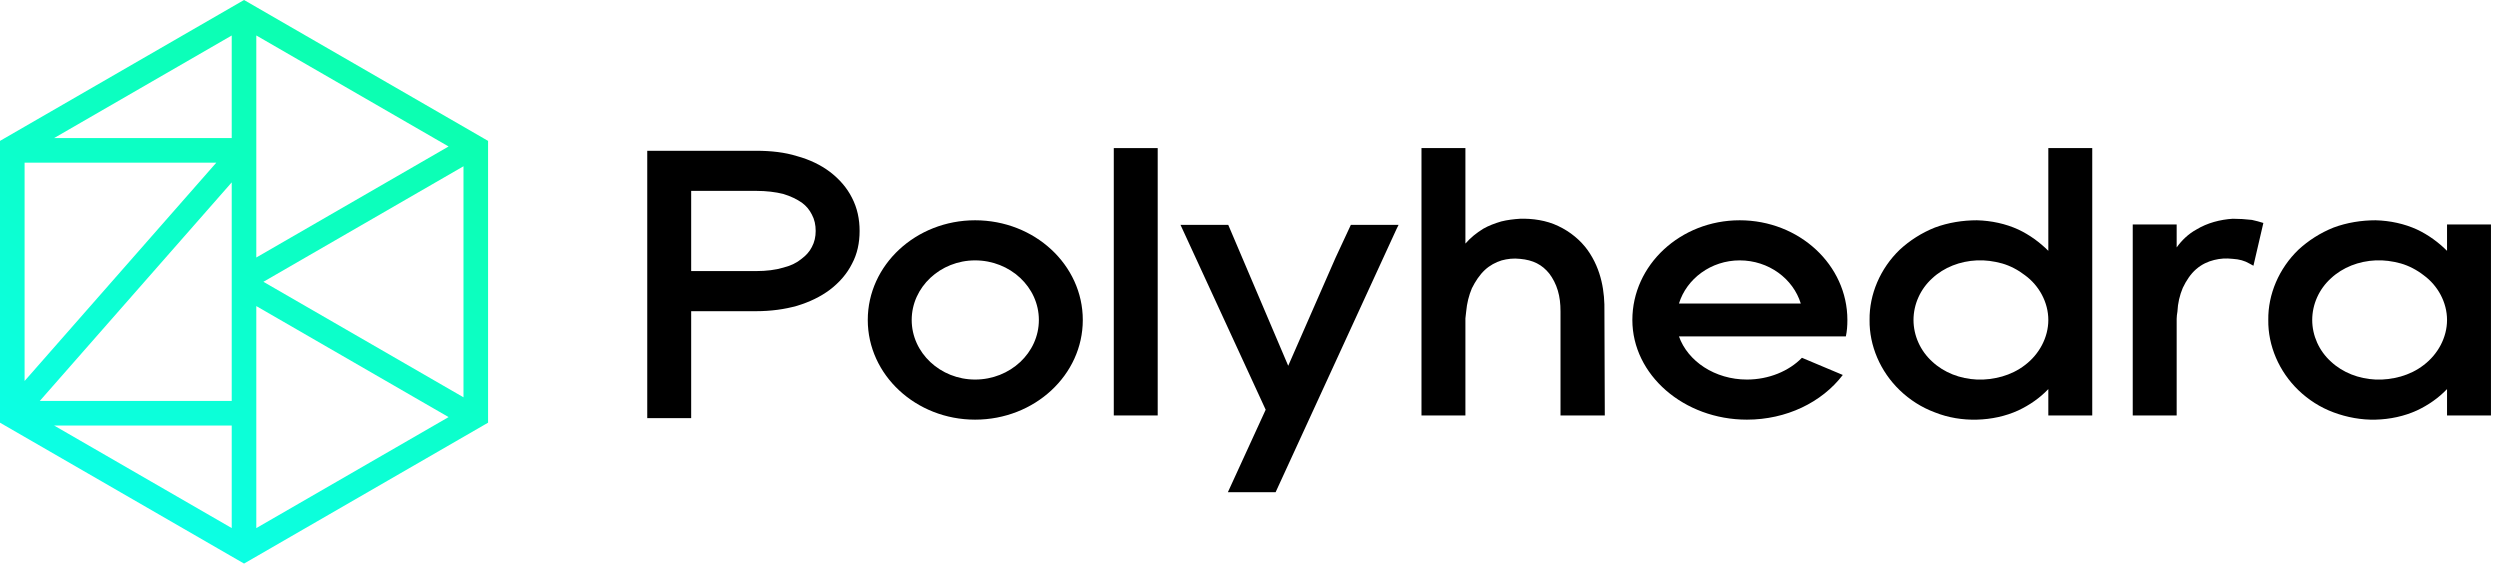
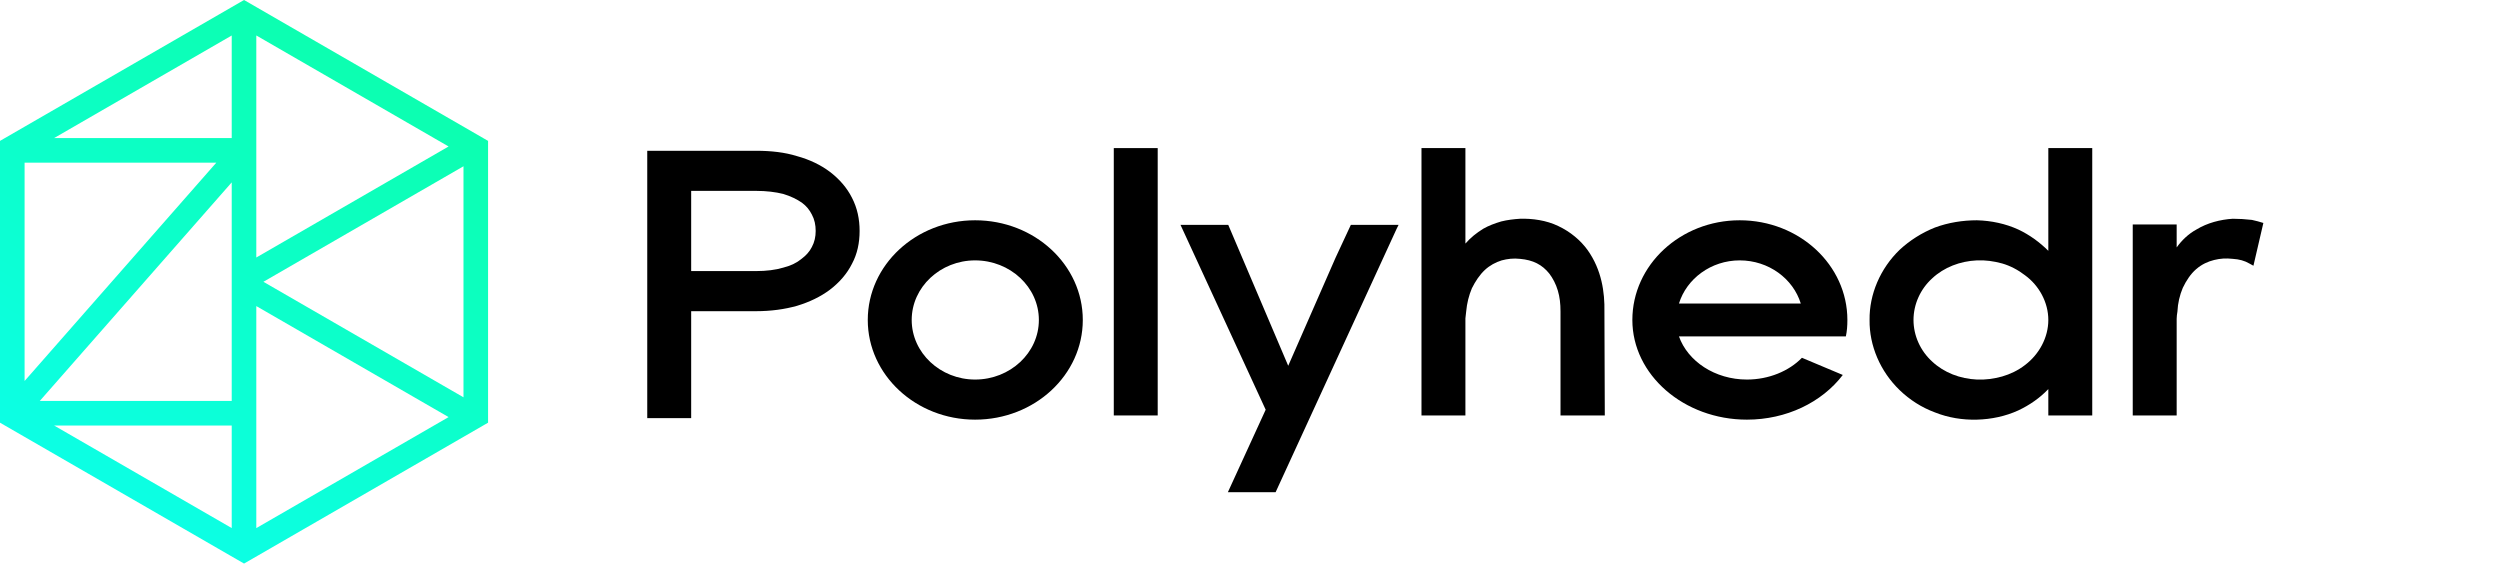
<svg xmlns="http://www.w3.org/2000/svg" width="177" height="40" viewBox="0 0 177 40" fill="none">
  <path fill-rule="evenodd" clip-rule="evenodd" d="M34.555 9.975L17.278 0L0 9.975V29.926L17.278 39.901L34.555 29.926V9.975ZM31.76 10.371L18.146 18.231V2.511L31.76 10.371ZM16.406 9.775H3.829L16.406 2.513V9.775ZM1.741 26.974V11.515H15.316L1.741 26.974ZM32.815 28.129L18.649 19.951L32.815 11.772V28.129ZM16.406 28.386L2.817 28.386L16.406 12.912L16.406 28.386ZM18.146 37.39V21.67L31.76 29.53L18.146 37.39ZM16.406 37.388L3.829 30.126L16.406 30.126V37.388Z" fill="url(#paint0_linear_1_1085)" />
  <path d="M60.319 14.001C59.967 13.298 59.426 12.676 58.751 12.162C58.102 11.675 57.317 11.297 56.425 11.053C55.56 10.783 54.586 10.675 53.532 10.675H45.825V29.603H48.935V22.032H53.532C54.586 22.032 55.56 21.896 56.425 21.653C57.317 21.383 58.102 21.004 58.751 20.517C59.426 20.004 59.967 19.382 60.319 18.679C60.697 17.976 60.86 17.191 60.86 16.353C60.86 15.515 60.697 14.731 60.319 14.001ZM57.48 17.489C57.317 17.813 57.074 18.084 56.749 18.327C56.425 18.598 55.992 18.814 55.452 18.949C54.911 19.111 54.262 19.192 53.532 19.192H48.935V13.514H53.532C54.262 13.514 54.911 13.595 55.452 13.73C55.992 13.893 56.425 14.109 56.777 14.352C57.101 14.595 57.317 14.866 57.48 15.19C57.669 15.542 57.75 15.921 57.75 16.353C57.75 16.759 57.669 17.137 57.48 17.489Z" fill="black" />
  <path d="M69.037 15.596C64.845 15.596 61.438 18.76 61.438 22.654C61.438 26.547 64.845 29.711 69.037 29.711C73.255 29.711 76.662 26.547 76.662 22.654C76.662 18.76 73.255 15.596 69.037 15.596ZM69.037 26.872C66.576 26.872 64.548 24.979 64.548 22.654C64.548 20.328 66.576 18.435 69.037 18.435C71.524 18.435 73.552 20.328 73.552 22.654C73.552 24.979 71.524 26.872 69.037 26.872Z" fill="black" />
  <path d="M81.965 29.414V10.485H78.856V29.414H81.965Z" fill="black" />
  <path d="M99.02 15.921H95.64L94.558 18.246L91.206 25.898L86.96 15.921H83.58L89.61 29.008L86.933 34.849H90.313L98.885 16.191L99.02 15.921Z" fill="black" />
  <path d="M113.62 29.414L113.593 22.059C113.62 20.707 113.404 19.111 112.403 17.705C111.917 17.029 111.187 16.407 110.321 16.002C109.483 15.596 108.483 15.461 107.617 15.488C107.185 15.515 106.725 15.569 106.292 15.677C105.833 15.812 105.4 15.975 105.021 16.191C104.535 16.488 104.102 16.84 103.751 17.245V10.485H100.641V29.414H103.751V22.545C103.778 22.383 103.778 22.221 103.805 22.059C103.859 21.464 103.994 20.923 104.21 20.409C104.454 19.922 104.751 19.463 105.13 19.111C105.481 18.787 105.887 18.57 106.319 18.435C106.725 18.327 107.158 18.273 107.617 18.327C108.537 18.408 109.186 18.733 109.699 19.382C109.943 19.706 110.159 20.112 110.294 20.572C110.43 21.031 110.484 21.491 110.484 22.059V29.414H113.62Z" fill="black" />
  <path d="M130.146 23.816H130.687C130.768 23.438 130.795 23.059 130.795 22.654C130.795 18.76 127.388 15.596 123.17 15.596C118.978 15.596 115.571 18.76 115.571 22.654C115.571 26.547 119.222 29.711 123.683 29.711C126.468 29.711 128.983 28.494 130.47 26.547L127.577 25.331C126.658 26.277 125.225 26.872 123.683 26.872C121.412 26.872 119.492 25.574 118.87 23.816H130.146ZM118.87 21.491C119.411 19.733 121.142 18.435 123.17 18.435C125.225 18.435 126.955 19.733 127.496 21.491H118.87Z" fill="black" />
  <path d="M145.021 10.485V17.759C144.426 17.164 143.696 16.624 142.885 16.245C141.993 15.839 140.992 15.623 139.965 15.596C138.964 15.596 137.937 15.758 136.99 16.11C136.044 16.488 135.206 17.029 134.503 17.678C133.124 19.003 132.339 20.842 132.366 22.654C132.339 24.465 133.124 26.304 134.503 27.629C135.206 28.305 136.044 28.846 136.99 29.197C137.937 29.576 138.964 29.738 139.965 29.711C140.992 29.684 141.993 29.468 142.885 29.062C143.696 28.684 144.426 28.17 145.021 27.548V29.414H148.131V10.485H145.021ZM143.372 25.844C142.885 26.223 142.317 26.493 141.749 26.656C141.155 26.818 140.56 26.899 139.965 26.872C138.775 26.818 137.639 26.385 136.801 25.601C135.963 24.844 135.476 23.762 135.476 22.654C135.476 21.545 135.963 20.463 136.801 19.706C137.639 18.922 138.775 18.489 139.965 18.435C140.56 18.408 141.155 18.489 141.749 18.652C142.317 18.814 142.885 19.111 143.372 19.49C144.372 20.22 145.021 21.41 145.021 22.654C145.021 23.897 144.372 25.087 143.372 25.844Z" fill="black" />
  <path d="M159.435 15.569C158.975 15.515 158.515 15.488 158.083 15.488C157.191 15.542 156.271 15.785 155.514 16.245C154.919 16.57 154.459 17.029 154.108 17.516V15.893H150.998V29.414H154.108V22.573C154.108 22.41 154.135 22.221 154.162 22.059C154.189 21.464 154.324 20.896 154.541 20.382C154.784 19.868 155.108 19.382 155.487 19.057C155.893 18.706 156.325 18.516 156.758 18.408C157.191 18.3 157.596 18.273 158.083 18.327C158.543 18.354 158.921 18.462 159.246 18.652C159.354 18.706 159.435 18.76 159.543 18.814L160.246 15.785C159.976 15.704 159.705 15.623 159.435 15.569Z" fill="black" />
-   <path d="M173.25 15.893V17.759C172.655 17.164 171.925 16.624 171.114 16.245C170.221 15.839 169.221 15.623 168.193 15.596C167.193 15.596 166.165 15.758 165.219 16.11C164.273 16.488 163.434 17.029 162.731 17.678C161.352 19.003 160.568 20.842 160.595 22.654C160.568 24.465 161.352 26.304 162.731 27.629C163.434 28.305 164.273 28.846 165.219 29.197C166.165 29.549 167.193 29.738 168.193 29.711C169.221 29.684 170.221 29.468 171.114 29.062C171.925 28.684 172.655 28.17 173.25 27.548V29.414H176.36V15.893H173.25ZM171.6 25.844C171.114 26.223 170.546 26.493 169.978 26.656C169.383 26.818 168.788 26.899 168.193 26.872C167.004 26.818 165.868 26.385 165.03 25.601C164.191 24.844 163.705 23.762 163.705 22.654C163.705 21.545 164.191 20.463 165.03 19.706C165.868 18.922 167.004 18.489 168.193 18.435C168.788 18.408 169.383 18.489 169.978 18.652C170.546 18.814 171.114 19.111 171.6 19.49C172.601 20.22 173.25 21.41 173.25 22.654C173.25 23.897 172.601 25.087 171.6 25.844Z" fill="black" />
  <defs>
    <linearGradient id="paint0_linear_1_1085" x1="-8.35" y1="34.175" x2="17.248" y2="-7.842" gradientUnits="userSpaceOnUse">
      <stop stop-color="#0CFFF0" />
      <stop offset="1" stop-color="#0CFFA7" />
    </linearGradient>
  </defs>
</svg>